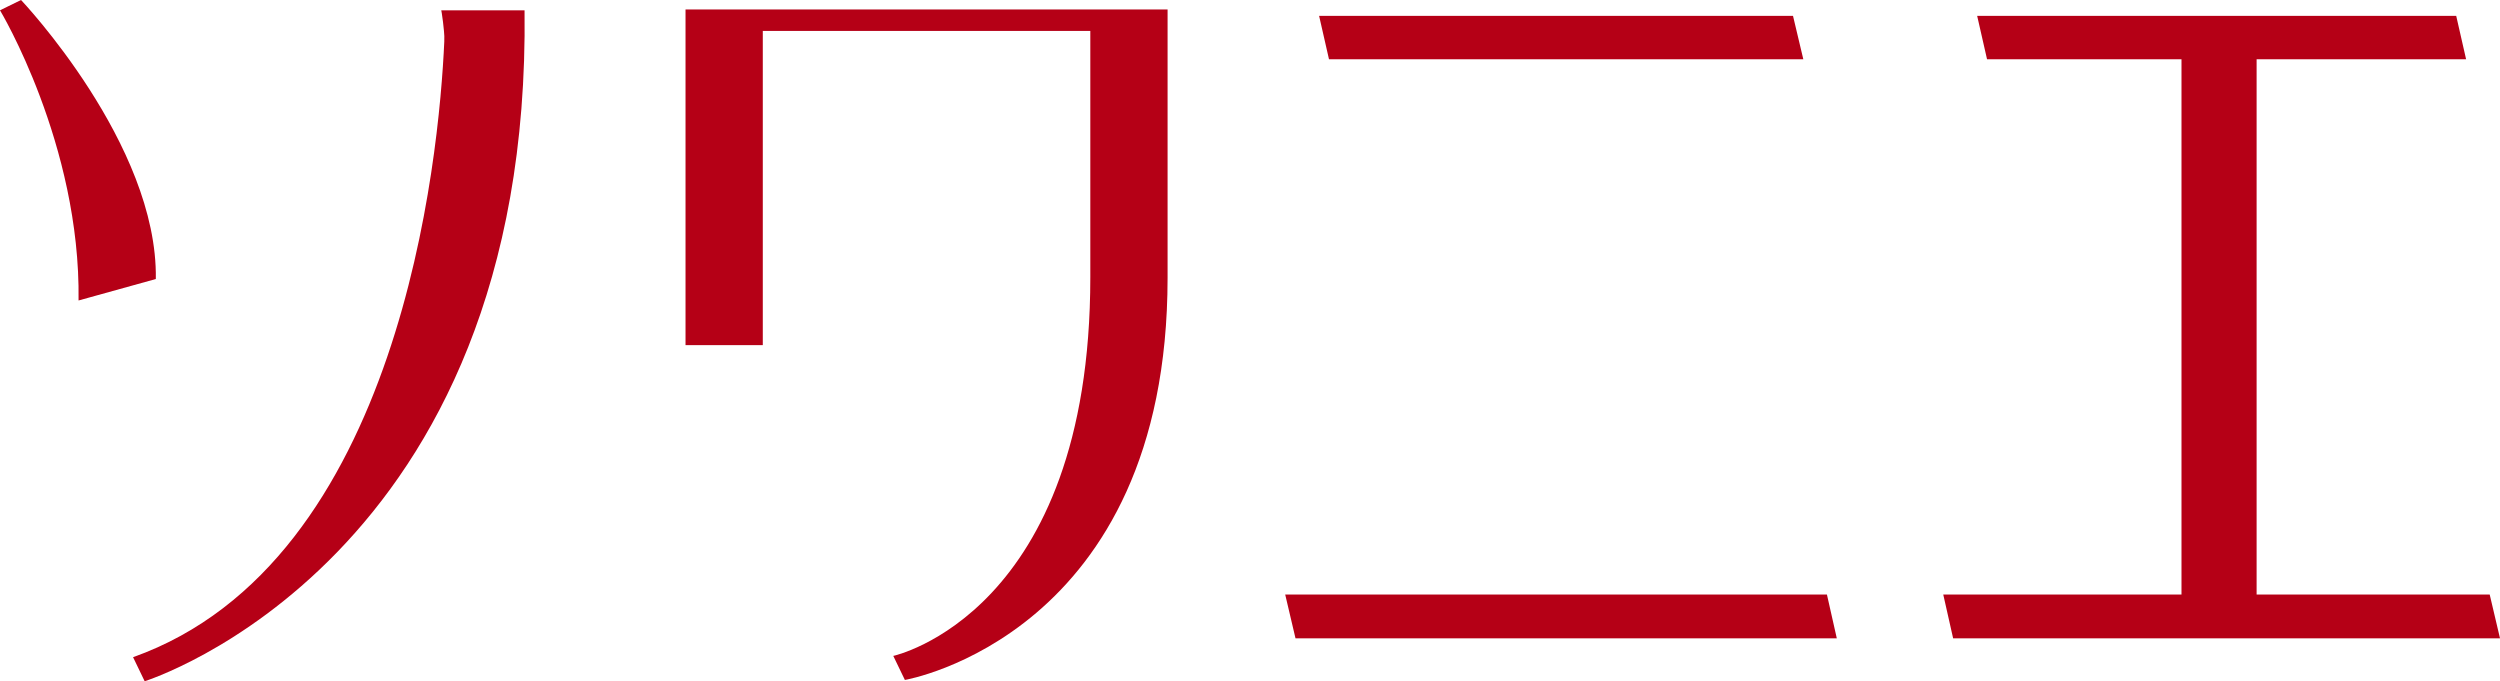
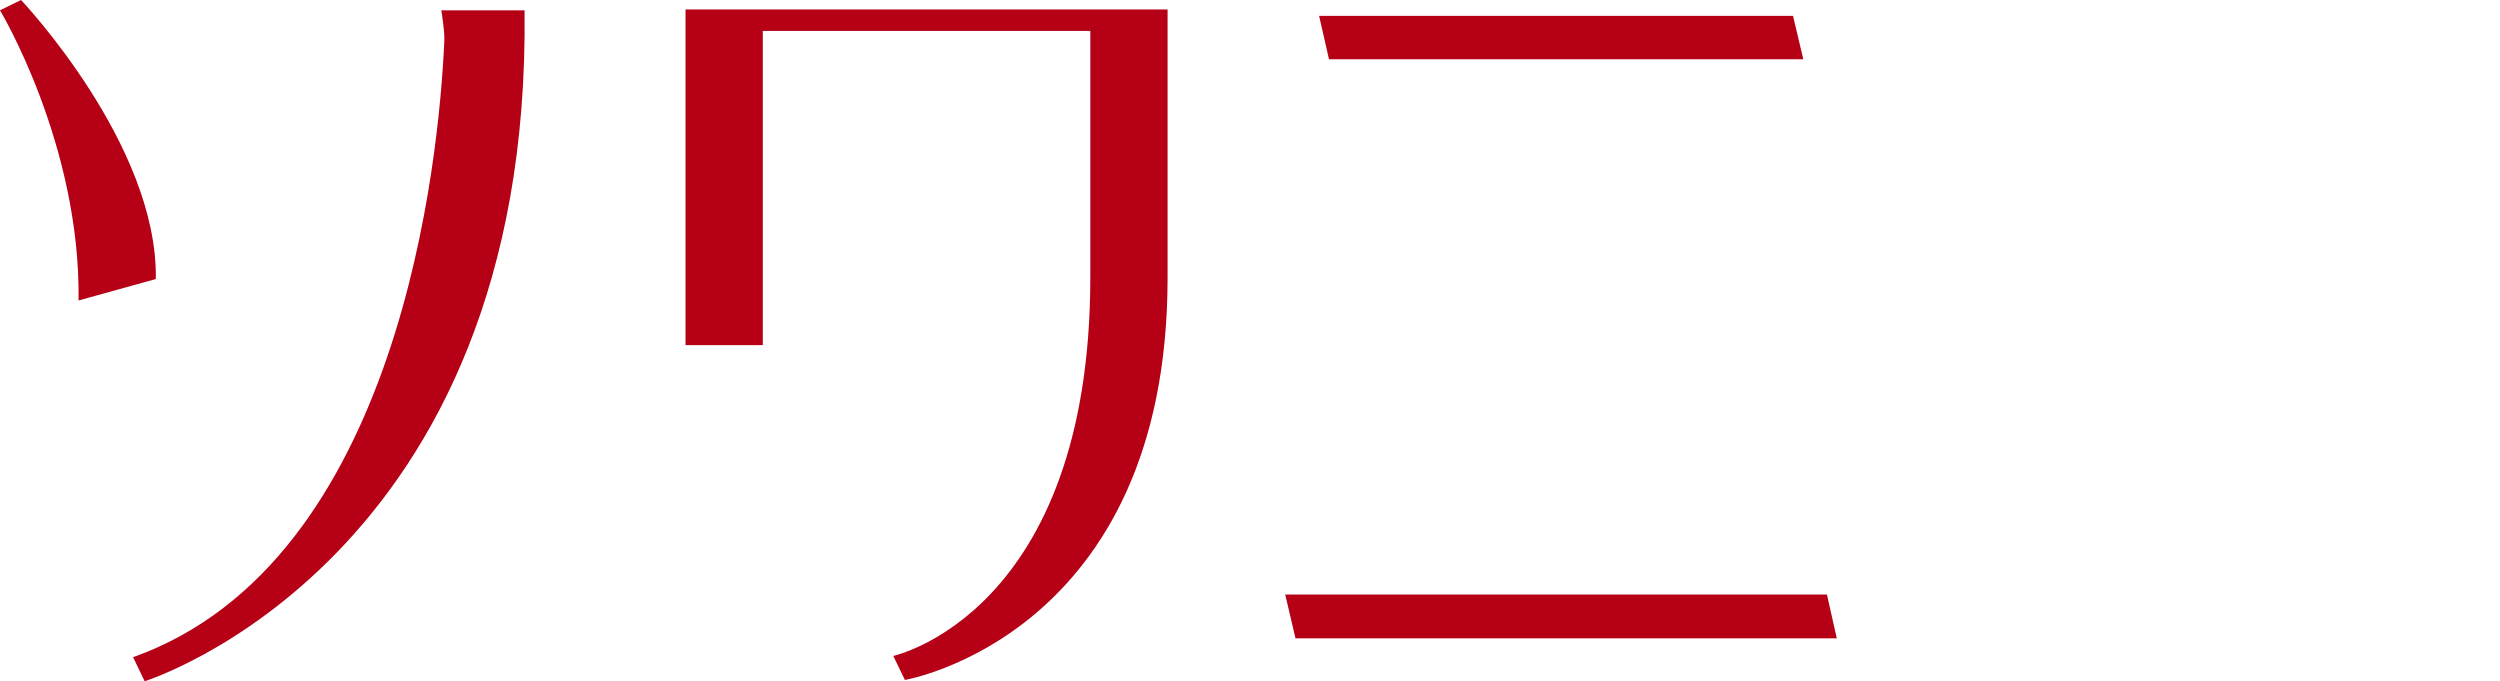
<svg xmlns="http://www.w3.org/2000/svg" version="1.1" id="レイヤー_1" x="0px" y="0px" viewBox="0 0 582.4 158.7" style="enable-background:new 0 0 582.4 158.7;" xml:space="preserve">
  <style type="text/css">
	.st0{fill:#B50016;}
</style>
  <g>
    <path class="st0" d="M18.3,70C18.8,33.6,0,2.4,0,2.4L4.9,0c0,0,31.9,33.6,31.4,65L18.3,70z M122.2,2.4   c1.6,128.2-88.5,156.3-88.5,156.3l-2.7-5.6c62.4-22.2,71.3-116.5,72.5-143.4c0.1-1.8-0.2-3.3-0.3-4.6c-0.2-1.7-0.4-2.7-0.4-2.7   H122.2z" />
    <path class="st0" d="M177.6,2.2H272L272,7v57.7c0,83.3-61.2,93.7-61.2,93.7l-2.7-5.6c0,0,45.9-9.9,45.9-88.2V7.2h-76.3v73.2h-18   V2.2L177.6,2.2z" />
    <polygon class="st0" points="420.1,13.8 309.6,13.8 307.3,3.7 417.7,3.7  " />
    <polygon class="st0" points="427.9,148.7 301.8,148.7 299.4,138.5 425.6,138.5  " />
-     <polygon class="st0" points="580,138.5 525.7,138.5 525.7,13.8 574.5,13.8 572.2,3.7 460.6,3.7 462.9,13.8 508.2,13.8 508.2,138.5    452.7,138.5 455,148.7 582.4,148.7  " />
  </g>
</svg>